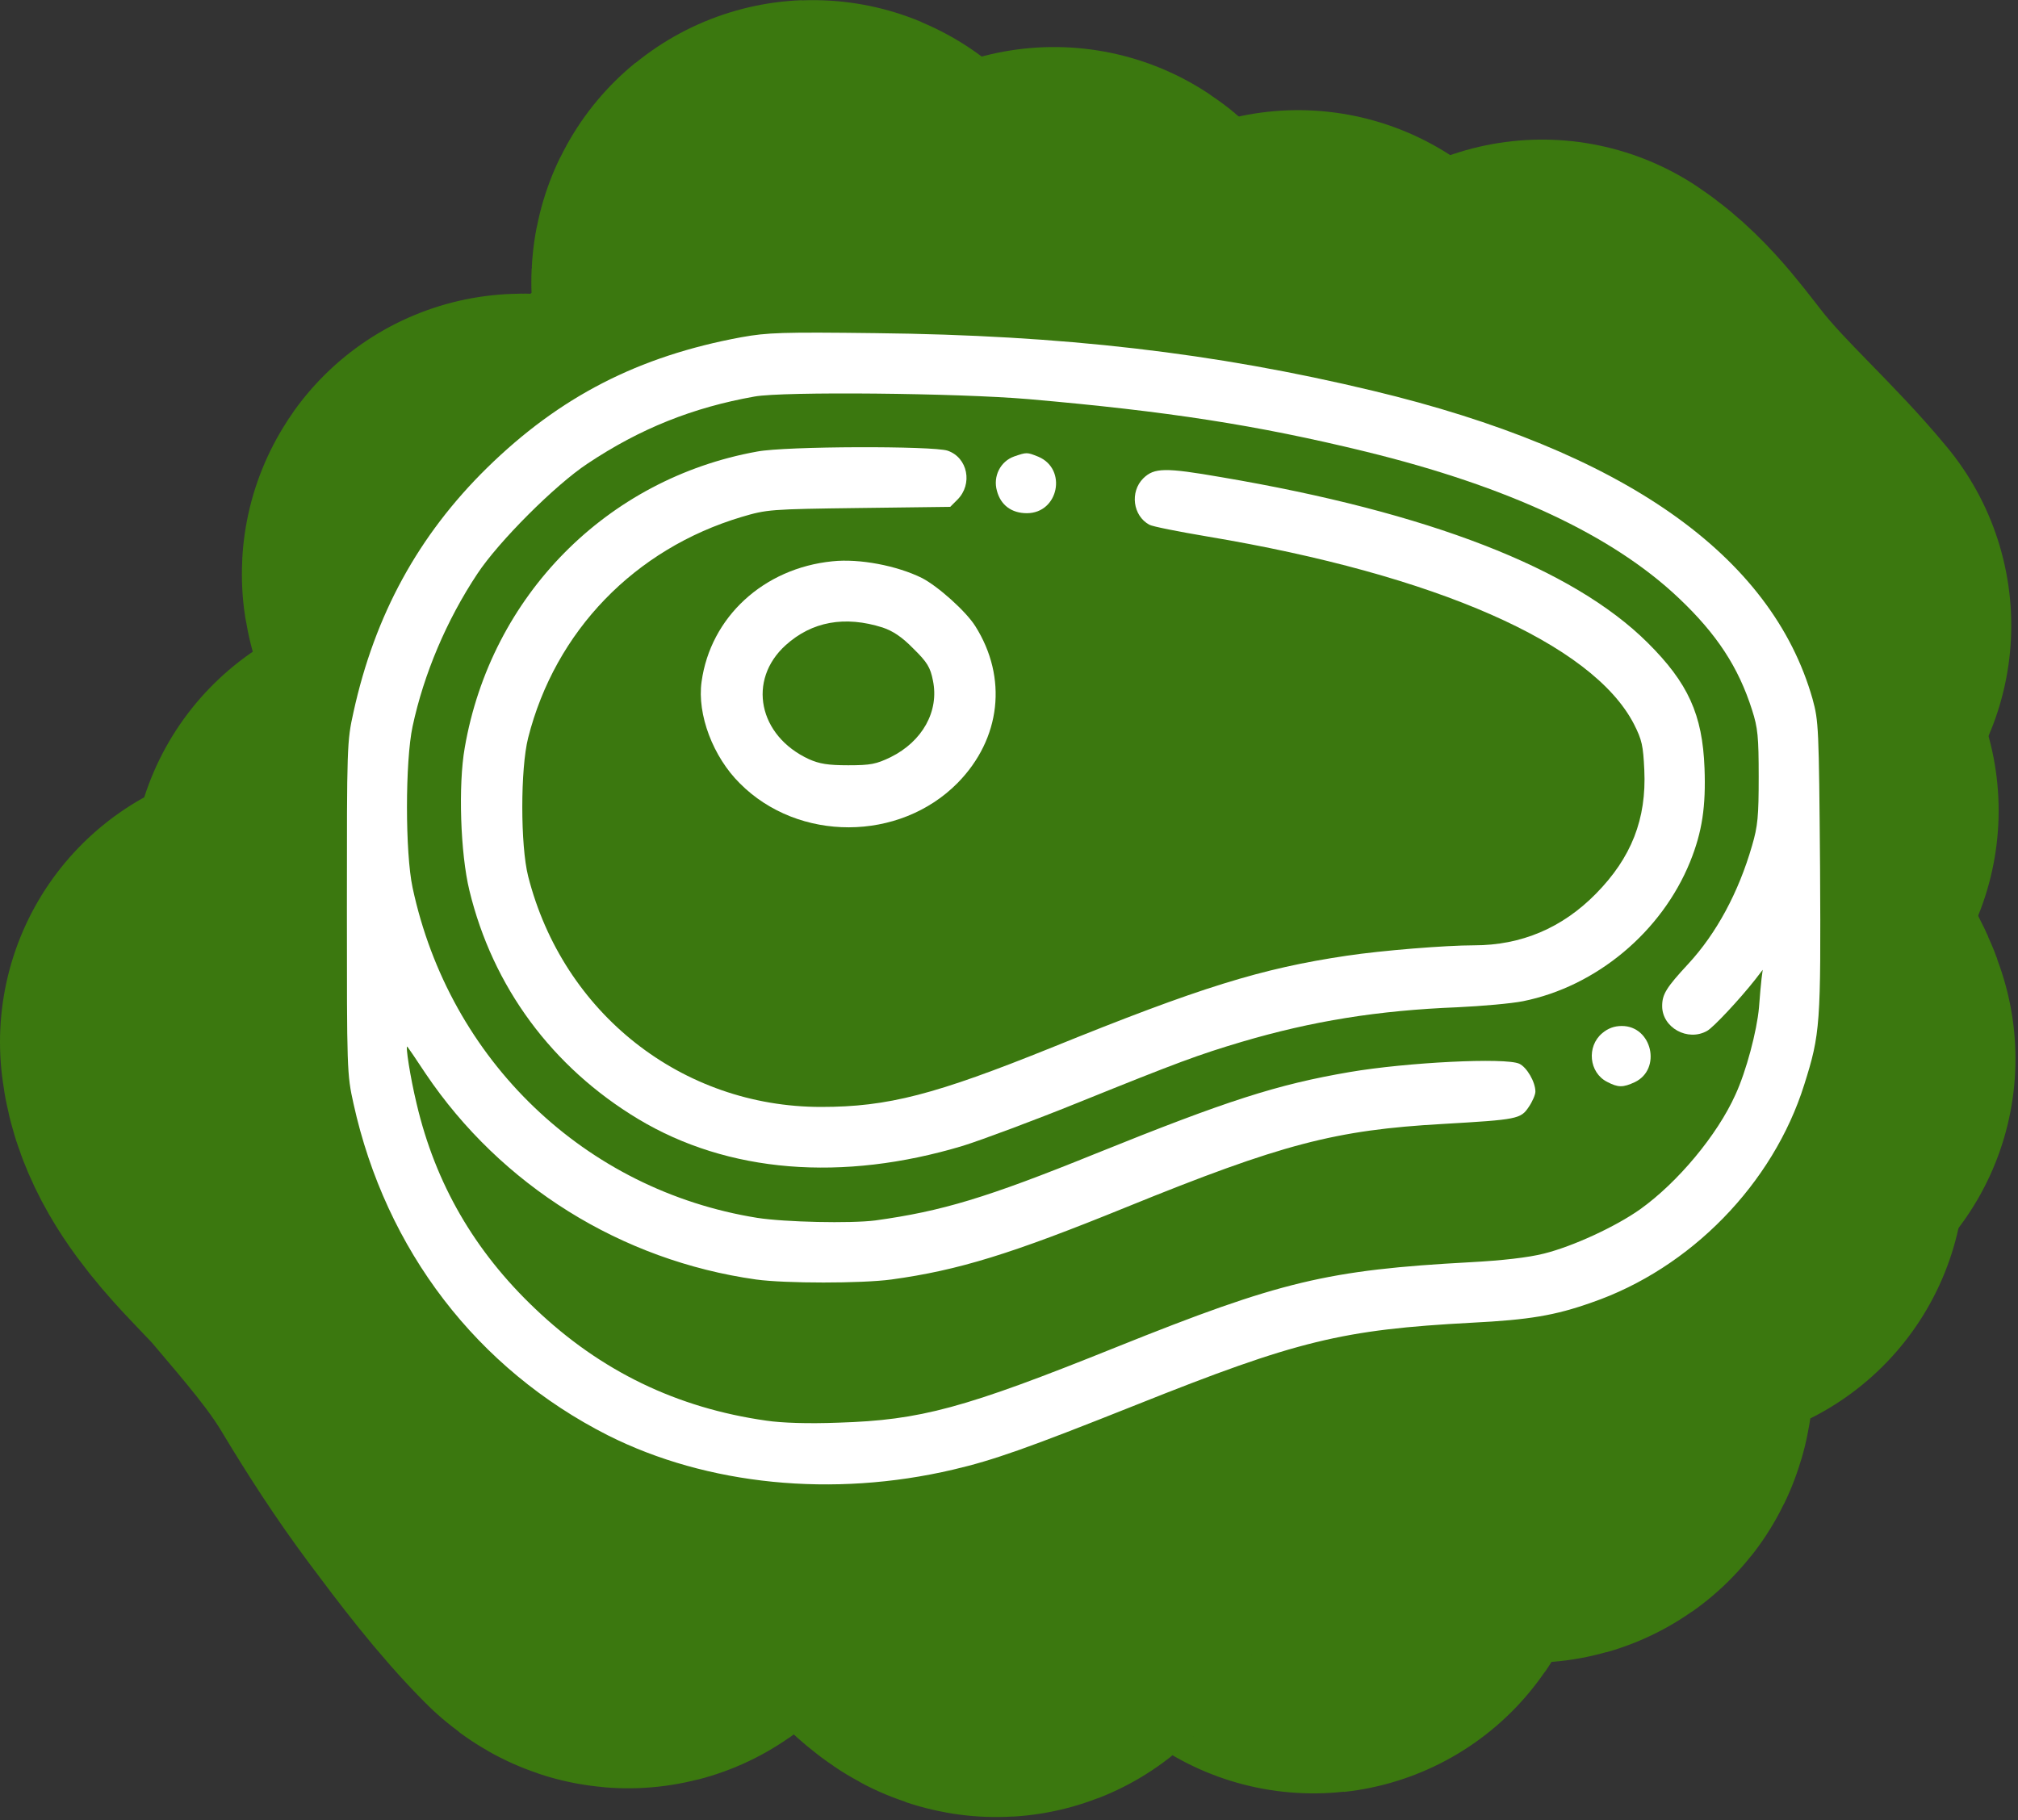
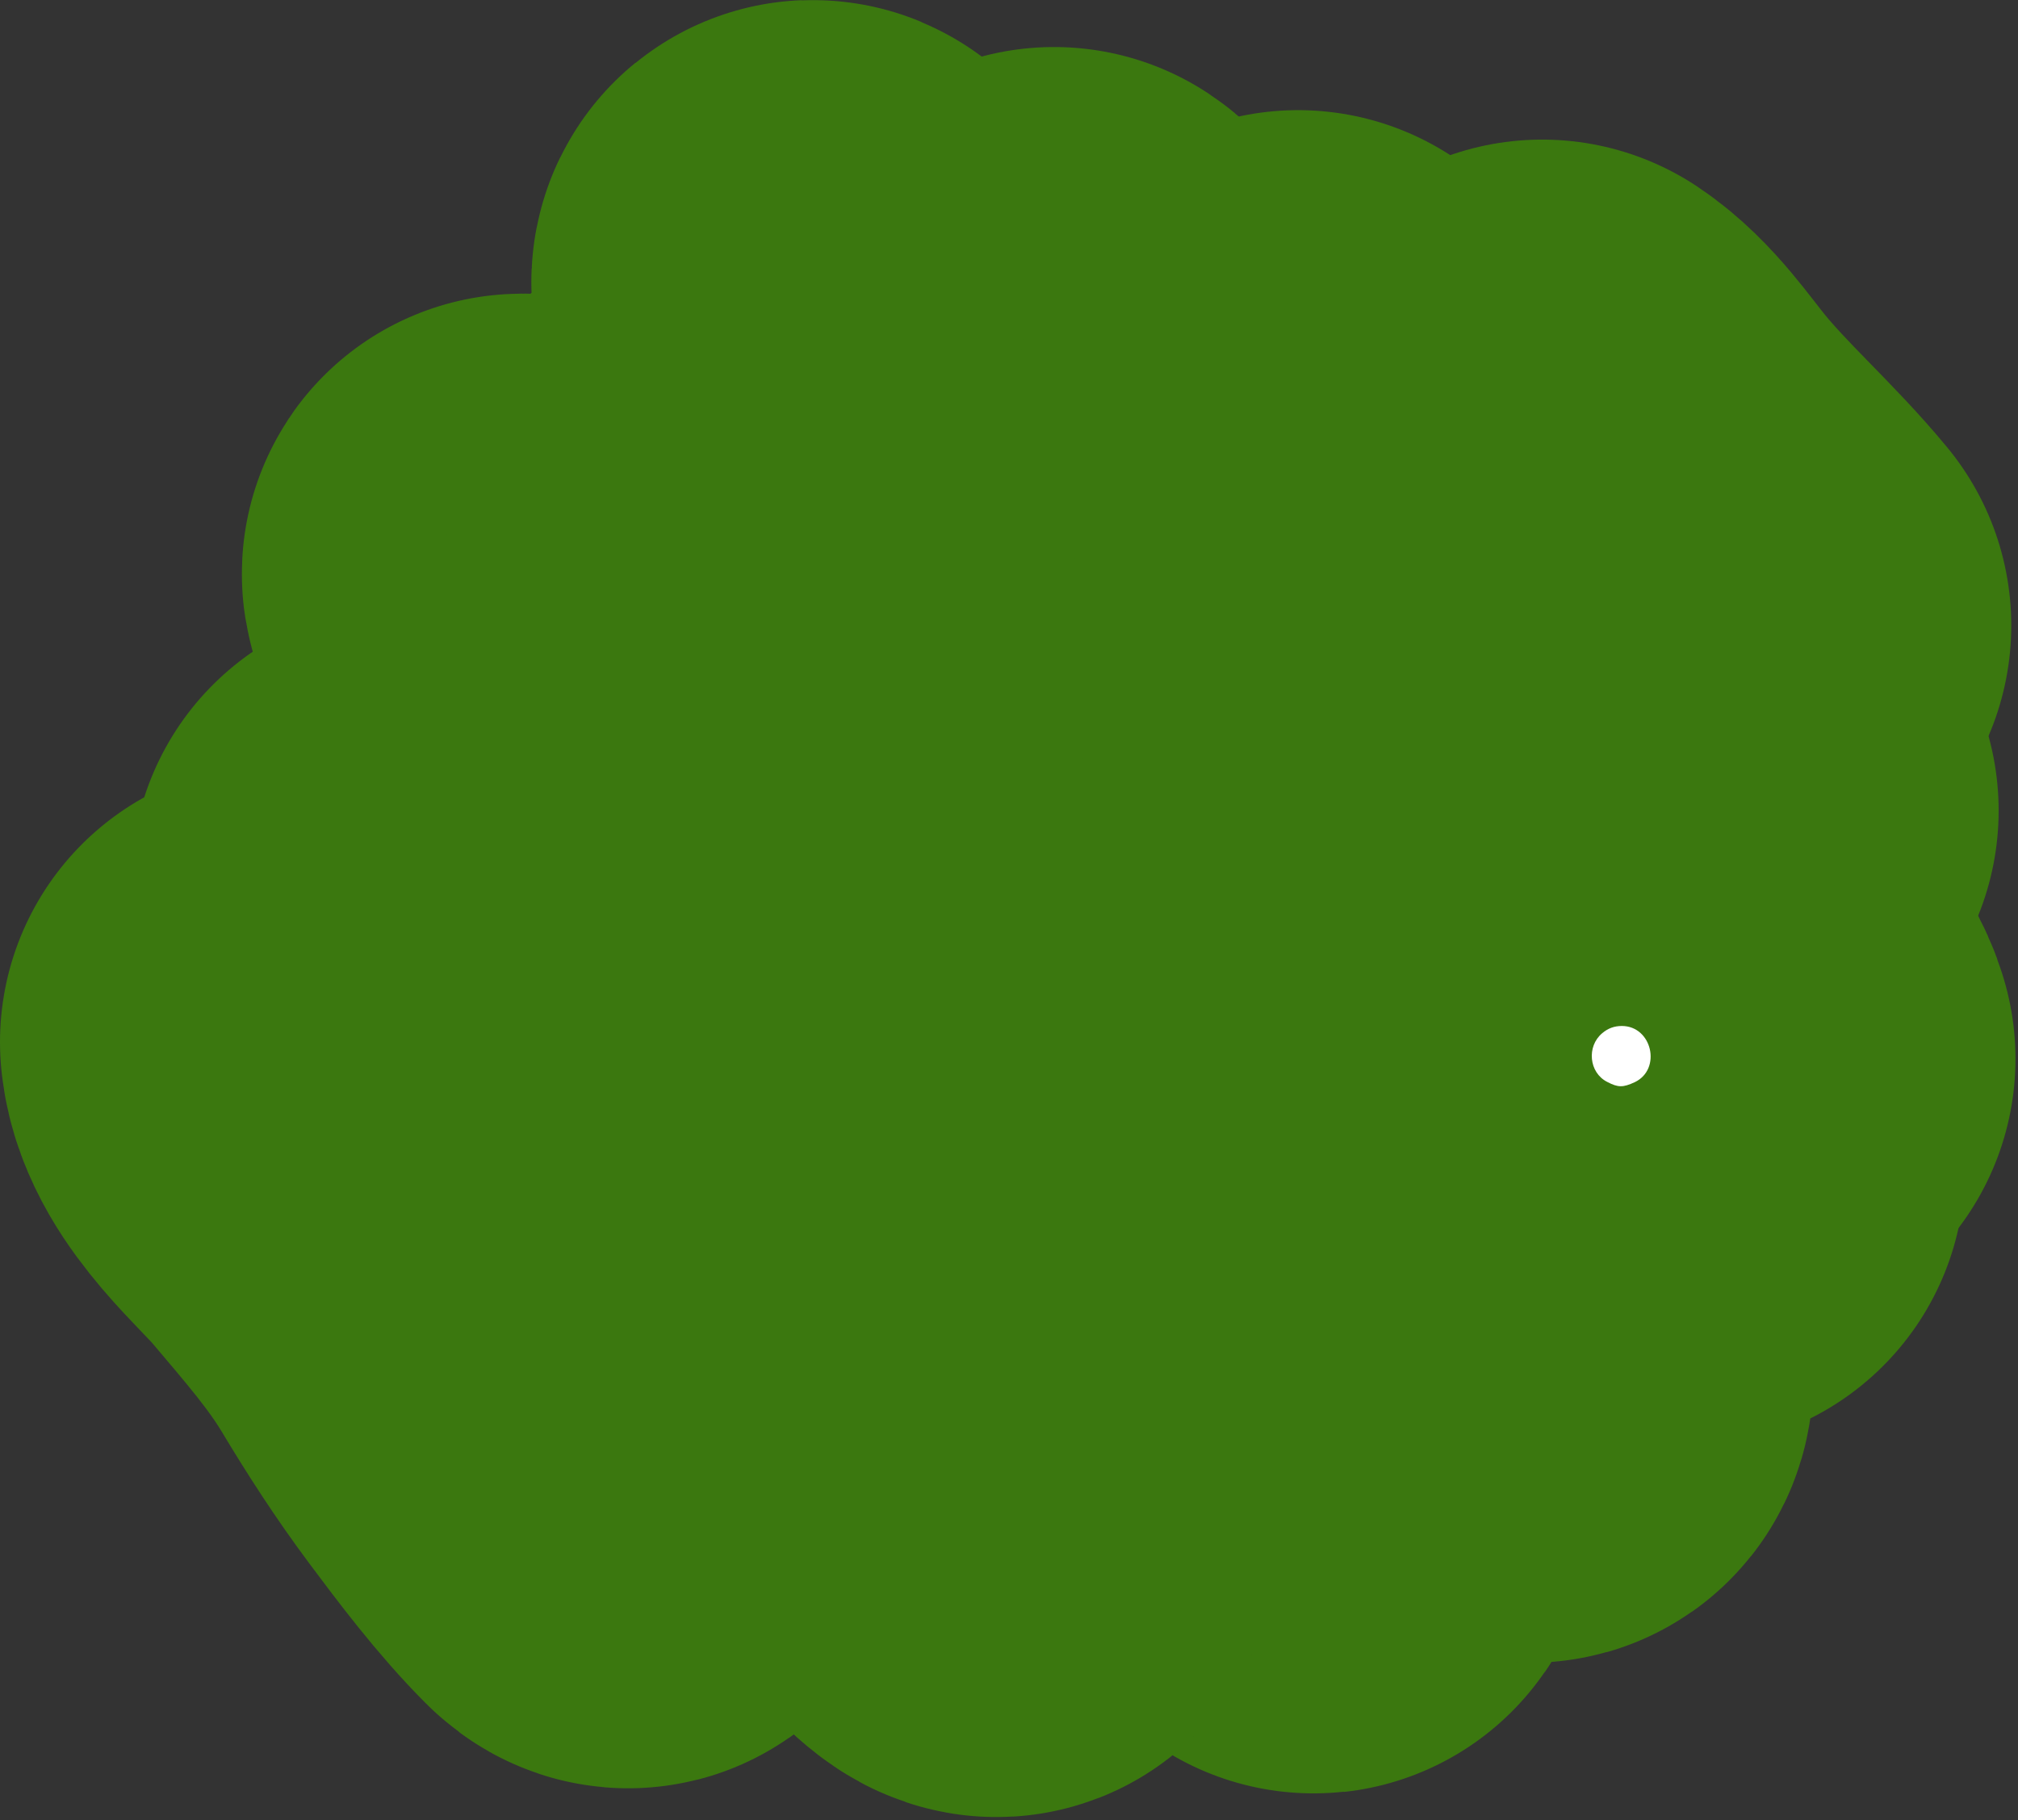
<svg xmlns="http://www.w3.org/2000/svg" width="541" height="488" viewBox="0 0 541 488" fill="none">
  <rect x="0" y="0" width="541" height="488" fill="#333333" stroke="none" />
  <path d="M75 279.387C76.159 290.974 91.385 303.735 97.813 311.35C106.982 322.211 116.308 332.858 123.633 345.067C129.652 355.099 135.935 364.825 142.936 374.21C150.295 384.074 158.543 395.018 167.253 403.728C170.471 406.946 168.282 398.991 168.005 397.21C166.07 384.767 162.786 372.866 160.297 360.61C156.203 340.458 152.083 320.366 145.067 301.071C139.677 286.249 130.776 271.928 123.132 258.204C120.111 252.78 116.967 247.515 113.919 242.097C112.862 240.217 110.873 238.585 110.096 236.645C109.97 236.328 113.011 243.087 113.669 244.228C130.984 274.276 152.618 302.856 177.155 327.394C191.746 341.985 207.807 354.961 222.53 369.384C230 376.701 237.322 384.176 244.716 391.57C249.458 396.312 255.516 400.295 259.444 405.734C259.824 406.261 267.293 414.134 267.654 411.75C268.501 406.159 263.964 396.984 262.389 391.57C259.321 381.019 254.568 370.88 249.354 361.237C235.483 335.586 225.562 306.862 208.742 282.834C197.728 267.099 189.106 249.795 178.722 233.699C170.036 220.235 161.555 206.643 153.716 192.774C149.711 185.689 147.638 177.895 145.506 170.024C144.066 164.706 141.674 159.781 139.991 154.544C138.802 150.846 144.935 160.757 145.819 161.814C180.908 203.749 220.906 241.073 254.618 284.15C277.129 312.915 297.574 343.815 322.053 371.013C332.286 382.383 342.262 394.048 351.948 405.671C353.005 406.94 352.178 402.318 351.76 400.72C348.91 389.832 344.581 378.688 340.103 368.381C334.893 356.393 329.299 344.232 322.554 333.034C315.825 321.86 310.404 309.917 303.377 298.941C285.298 270.704 268.587 241.751 249.416 214.145C242.111 203.626 233.562 193.872 225.789 183.687C219.768 175.798 215.612 166.566 209.745 158.743C205.382 152.926 201.001 145.907 197.962 139.252C195.256 133.323 190.969 129.325 197.336 137.999C212.888 159.185 234.527 175.949 253.741 193.652C273.183 211.565 291.325 230.533 309.393 249.806C334.159 276.223 354.844 306.262 378.959 333.16C384.196 339.001 388.386 345.383 393.123 351.585C396.396 355.87 400.764 359.115 403.903 363.493C405.732 366.045 411.395 375.563 411.173 367.88C411.034 363.097 408.675 358.881 407.914 354.217C406.294 344.299 405.326 334.911 402.148 325.263C393.522 299.078 383.952 274.864 369.558 251.31C360.893 237.13 350.452 223.577 339.351 211.2C326.588 196.971 315.191 181.583 302.374 167.455C287.635 151.208 273.57 133.888 258.065 118.383C244.507 104.825 230.914 90.595 218.832 75.828C216.844 73.398 217.434 76.967 217.892 78.21C221.663 88.446 231.748 98.556 238.449 106.788C262.016 135.743 290.549 161.189 317.415 187.008C341.987 210.623 360.761 239.755 386.292 262.34C407.134 280.777 432.177 293.622 451.784 313.23" stroke="#3B780F" stroke-width="150" stroke-linecap="round" />
  <path d="M465.321 283.899C463.66 277.807 456.761 270.537 453.038 265.599C446.557 257.005 438.414 250.239 431.479 242.097C417.33 225.488 402.04 209.337 386.605 193.902C378.233 185.53 369.773 177.493 361.098 169.46C350.705 159.837 342.374 148.079 331.83 138.626C325.282 132.755 320.631 124.788 313.279 119.699C309.899 117.359 306.393 113.69 303.44 110.737C299.175 106.472 294.592 102.516 290.341 98.265C287.127 95.051 286.172 90.012 282.57 87.611" stroke="#3B780F" stroke-width="150" stroke-linecap="round" />
  <path d="M347.999 104.532C364.191 119.212 380.3 134.354 395.881 149.656C405.909 159.505 416.877 168.068 426.465 178.422C433.097 185.586 443.764 192.355 448.4 201.047C451.585 207.019 457.89 211.503 460.809 217.342" stroke="#3B780F" stroke-width="150" stroke-linecap="round" />
  <path d="M464.193 167.705C453.809 155.119 441.189 144.189 430.914 131.544C425.737 125.171 420.215 116.952 413.429 112.429" stroke="#3B780F" stroke-width="150" stroke-linecap="round" />
-   <path d="M198.82 90.405C171.091 95.503 150.004 106.394 130.539 125.472C112.156 143.547 100.492 164.865 94.776 190.896C93 198.851 93 199.933 93 243.419C93 286.906 93 287.988 94.776 295.943C103.428 335.182 127.913 367.082 162.98 384.848C189.551 398.211 223.306 401.609 255.515 394.04C266.406 391.491 275.366 388.324 304.641 376.66C347.741 359.436 359.868 356.5 394.627 354.647C409.92 353.874 416.872 352.716 426.682 349.24C453.175 340.125 475.344 317.416 483.686 290.846C488.011 277.174 488.166 274.702 487.934 232.451C487.625 194.835 487.548 193.367 485.926 187.42C474.957 148.799 435.101 120.838 368.056 104.772C325.573 94.576 284.79 89.864 234.737 89.323C209.789 89.014 205.695 89.169 198.82 90.405ZM275.675 107.012C312.905 110.256 336.927 113.963 366.047 121.07C404.282 130.416 432.243 143.469 450.086 160.385C460.282 170.04 466.075 178.923 469.705 190.355C471.25 195.144 471.482 197.538 471.482 208.275C471.482 218.857 471.25 221.483 469.705 226.735C466.075 239.326 460.127 250.294 452.635 258.404C446.687 264.815 445.606 266.592 445.606 269.759C445.606 275.552 452.48 279.337 457.655 276.401C459.355 275.475 466.461 267.828 470.477 262.73L472.563 260.026L472.254 262.344C472.099 263.579 471.79 267.132 471.559 270.145C471.018 276.324 468.16 287.215 465.225 293.549C460.359 304.363 449.777 317.03 439.735 324.214C433.093 328.925 421.661 334.178 413.937 336.109C409.689 337.19 402.737 337.963 394.24 338.426C355.852 340.512 343.261 343.524 299.234 361.212C258.373 377.665 246.787 380.754 224.773 381.449C216.663 381.758 209.634 381.527 205.463 380.909C181.441 377.51 161.049 367.623 143.516 350.939C127.218 335.491 116.713 317.339 111.692 295.943C109.993 288.914 108.603 279.955 109.221 280.65C109.375 280.804 111.538 283.971 114.087 287.833C134.324 317.88 166.534 337.963 202.682 343.061C210.561 344.142 230.953 344.142 238.986 343.061C256.983 340.589 271.195 336.186 301.937 323.673C343.725 306.68 358.014 302.972 386.902 301.35C406.831 300.192 407.68 300.037 409.843 296.793C410.847 295.326 411.62 293.472 411.62 292.699C411.62 290.073 409.302 286.134 407.294 285.207C403.587 283.508 377.17 284.821 361.799 287.447C342.412 290.768 329.126 295.017 293.75 309.306C264.398 321.201 252.503 324.754 234.66 327.226C228.017 328.076 210.407 327.69 202.991 326.531C156.801 319.116 120.498 284.28 110.611 238.013C108.603 228.666 108.603 204.104 110.611 194.758C113.623 180.7 119.725 166.256 127.99 153.82C133.706 145.169 148.845 130.03 157.496 124.314C171.631 114.89 185.767 109.252 202.296 106.317C209.943 104.926 256.751 105.39 275.675 107.012Z" fill="white" />
-   <path d="M202.991 121.069C162.672 128.33 131.621 159.767 124.592 200.473C122.815 210.515 123.433 228.821 125.828 238.708C132.084 264.583 147.996 286.134 171.091 300.037C195.113 314.481 225.778 316.953 258.142 307.22C263.085 305.676 277.22 300.423 289.424 295.48C315.995 284.743 321.248 282.812 332.911 279.336C351.758 273.775 369.369 270.917 390.765 270.067C397.33 269.758 405.209 269.063 408.298 268.445C427.918 264.506 445.451 249.908 453.098 231.061C456.342 223.028 457.346 216.23 456.96 205.957C456.42 191.59 452.557 183.094 441.666 172.28C421.584 152.352 382.963 137.367 327.427 127.944C312.288 125.318 309.43 125.395 306.495 128.253C302.864 131.883 303.714 138.294 308.117 140.689C308.889 141.152 315.918 142.542 323.719 143.855C385.049 154.129 426.913 172.589 438.036 194.139C440.199 198.388 440.508 199.933 440.817 206.421C441.435 219.629 437.341 229.979 427.84 239.634C418.803 248.826 407.835 253.461 395.167 253.461C387.52 253.461 370.373 254.851 361.104 256.241C338.163 259.64 321.711 264.738 281.932 280.881C250.726 293.472 238.059 296.793 220.139 296.793C182.832 296.793 150.931 271.69 141.585 234.923C139.499 226.658 139.499 206.112 141.585 197.847C148.845 169.191 170.164 147.177 198.82 138.603C205.618 136.595 206.39 136.518 230.258 136.209L254.743 135.9L256.674 133.969C260.845 129.798 259.455 122.691 254.048 120.838C250.109 119.525 210.716 119.602 202.991 121.069Z" fill="white" />
-   <path d="M271.89 122.383C268.183 123.696 266.175 127.712 267.256 131.574C268.26 135.436 271.195 137.599 275.289 137.599C283.786 137.599 286.18 125.781 278.379 122.46C275.289 121.224 275.289 121.224 271.89 122.383Z" fill="white" />
-   <path d="M223.151 150.498C204.691 152.352 190.478 165.483 188.084 182.785C186.848 191.591 191.174 202.945 198.357 210.051C214.037 225.808 241.149 225.731 256.751 209.897C268.337 198.079 270.191 181.704 261.463 167.878C258.991 163.938 251.499 157.218 247.173 154.978C240.453 151.657 230.412 149.726 223.151 150.498ZM236.669 168.264C239.372 169.191 241.766 170.736 244.856 173.902C248.564 177.533 249.413 178.923 250.108 182.476C251.808 190.664 247.328 198.774 238.754 203.022C234.892 204.876 233.424 205.185 227.4 205.185C221.993 205.185 219.675 204.799 216.895 203.563C203.3 197.306 200.288 182.322 210.638 172.976C217.667 166.642 226.473 165.02 236.669 168.264Z" fill="white" />
  <path d="M429.54 277.019C425.291 280.572 425.986 287.601 430.853 290.073C433.788 291.618 435.101 291.618 438.268 290.15C445.528 286.674 442.902 275.088 434.792 275.088C432.784 275.088 431.084 275.706 429.54 277.019Z" fill="white" />
</svg>